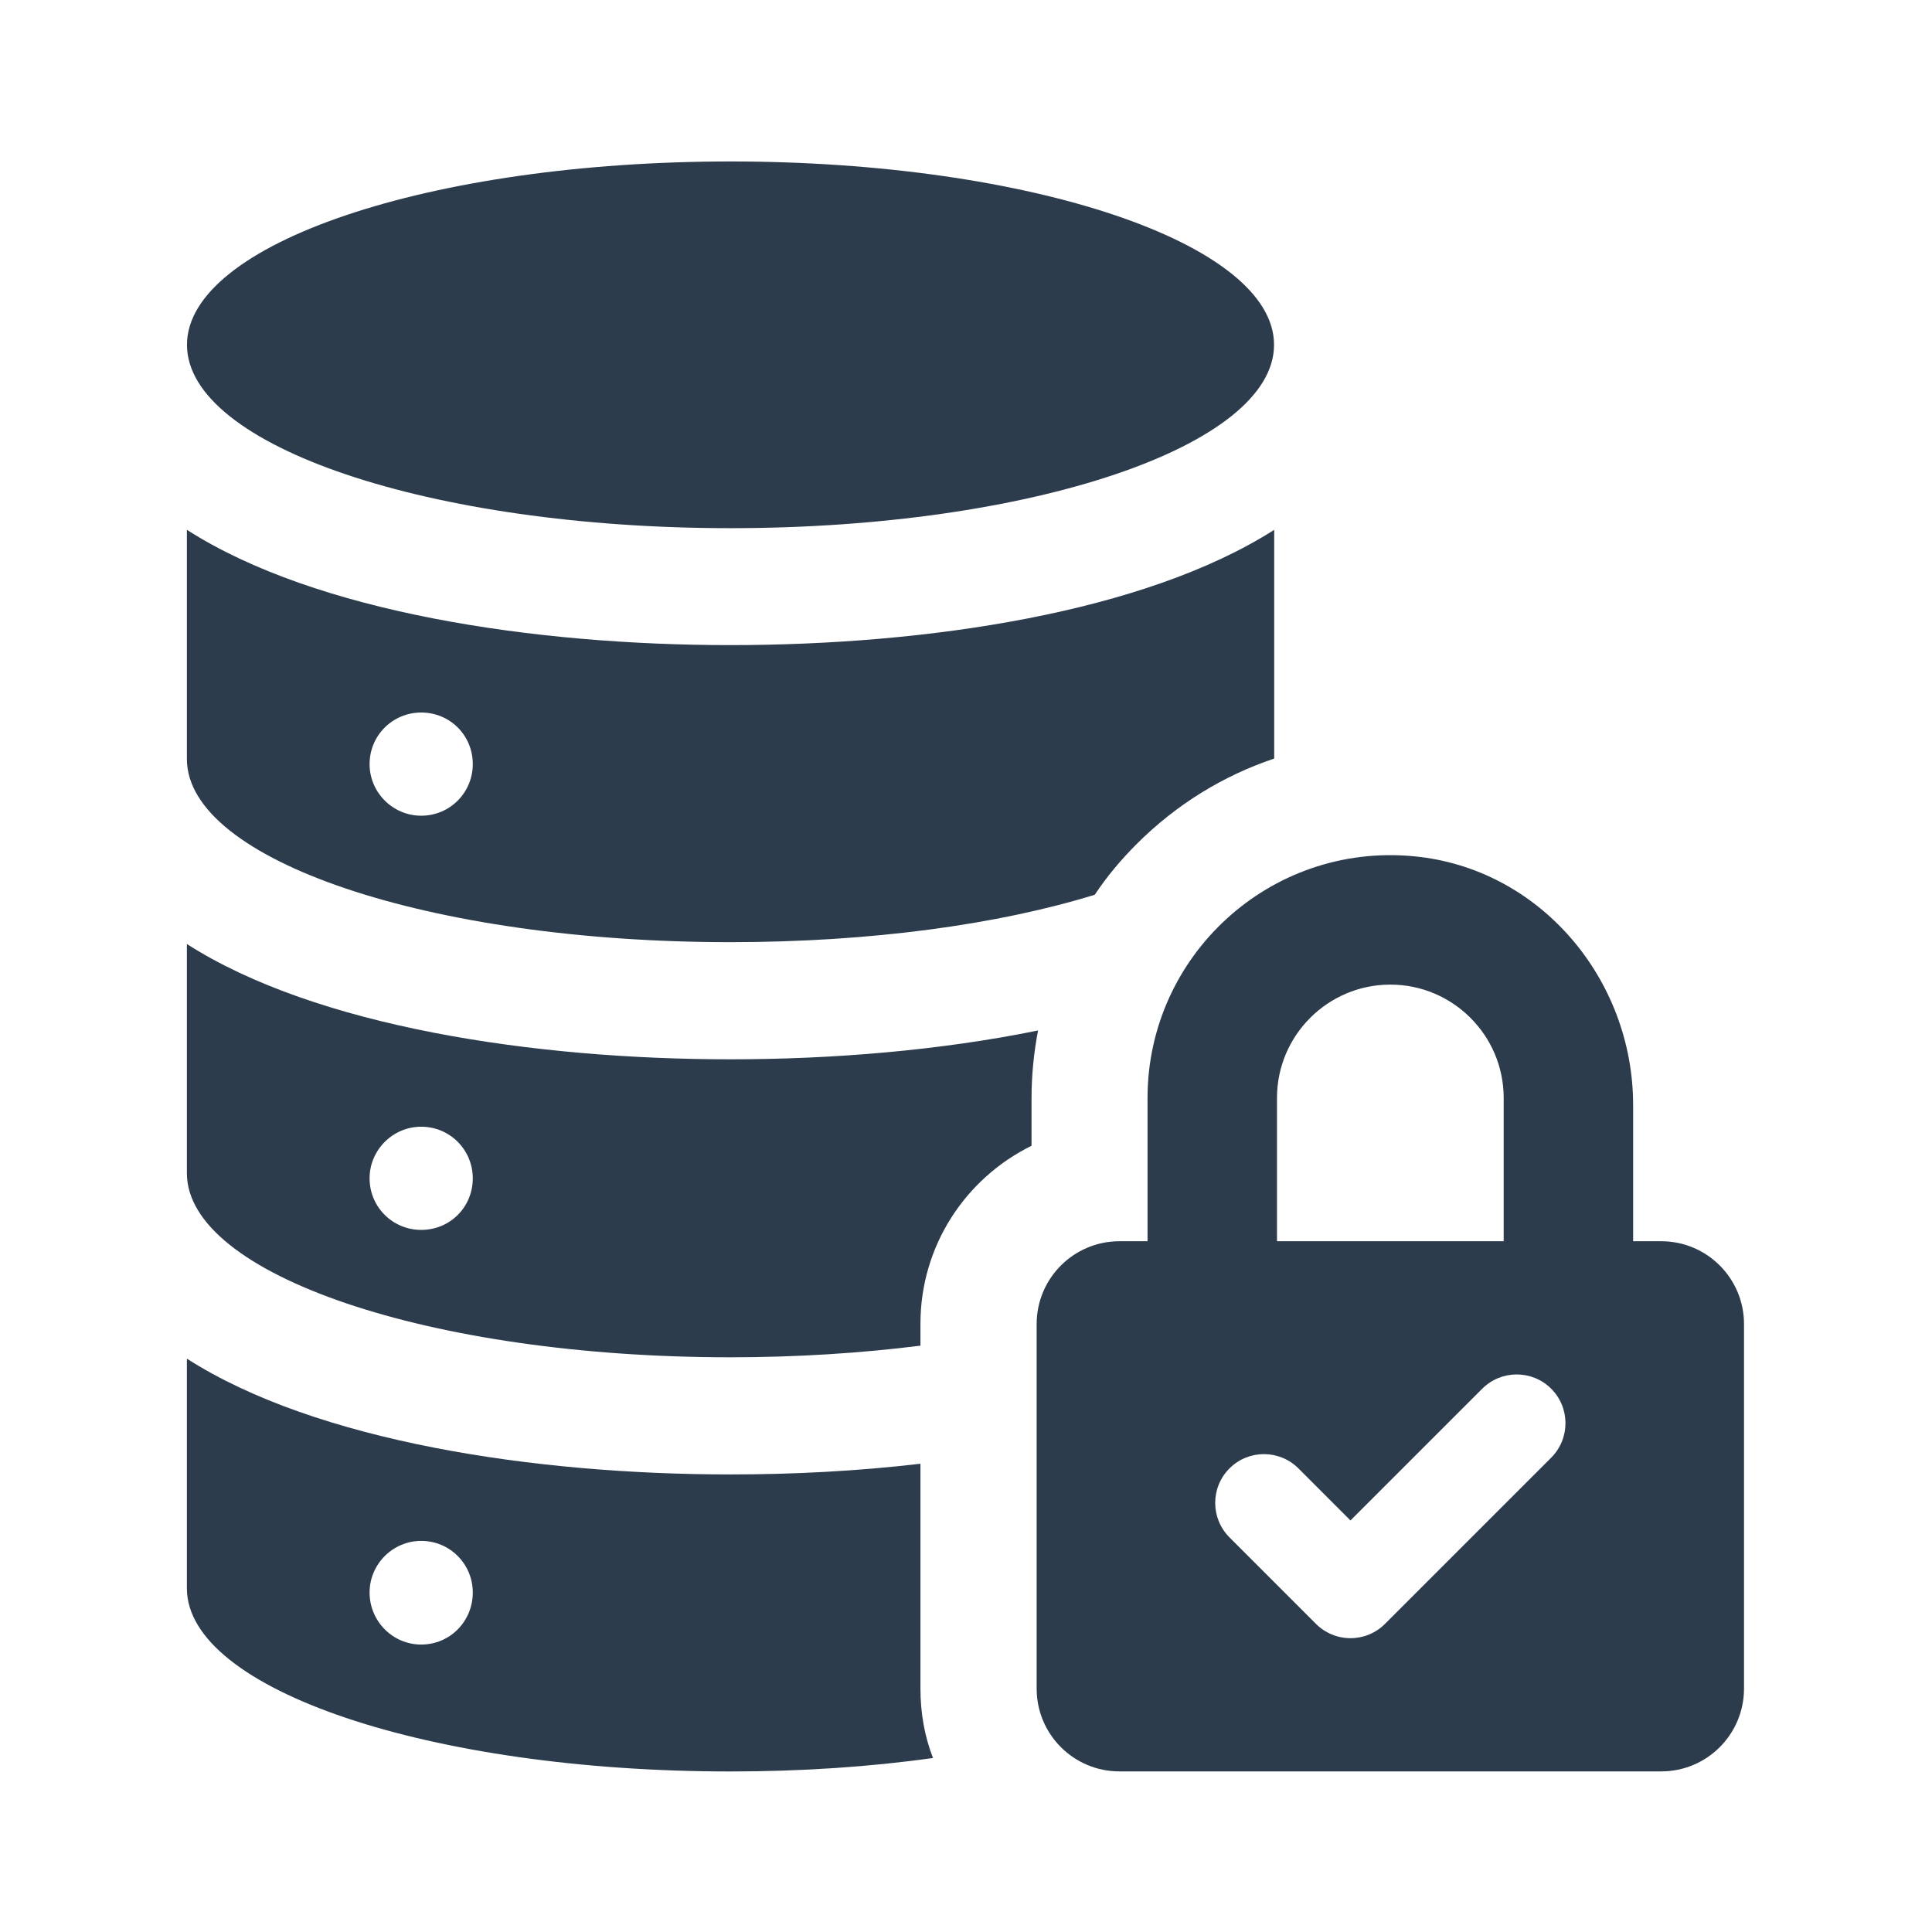
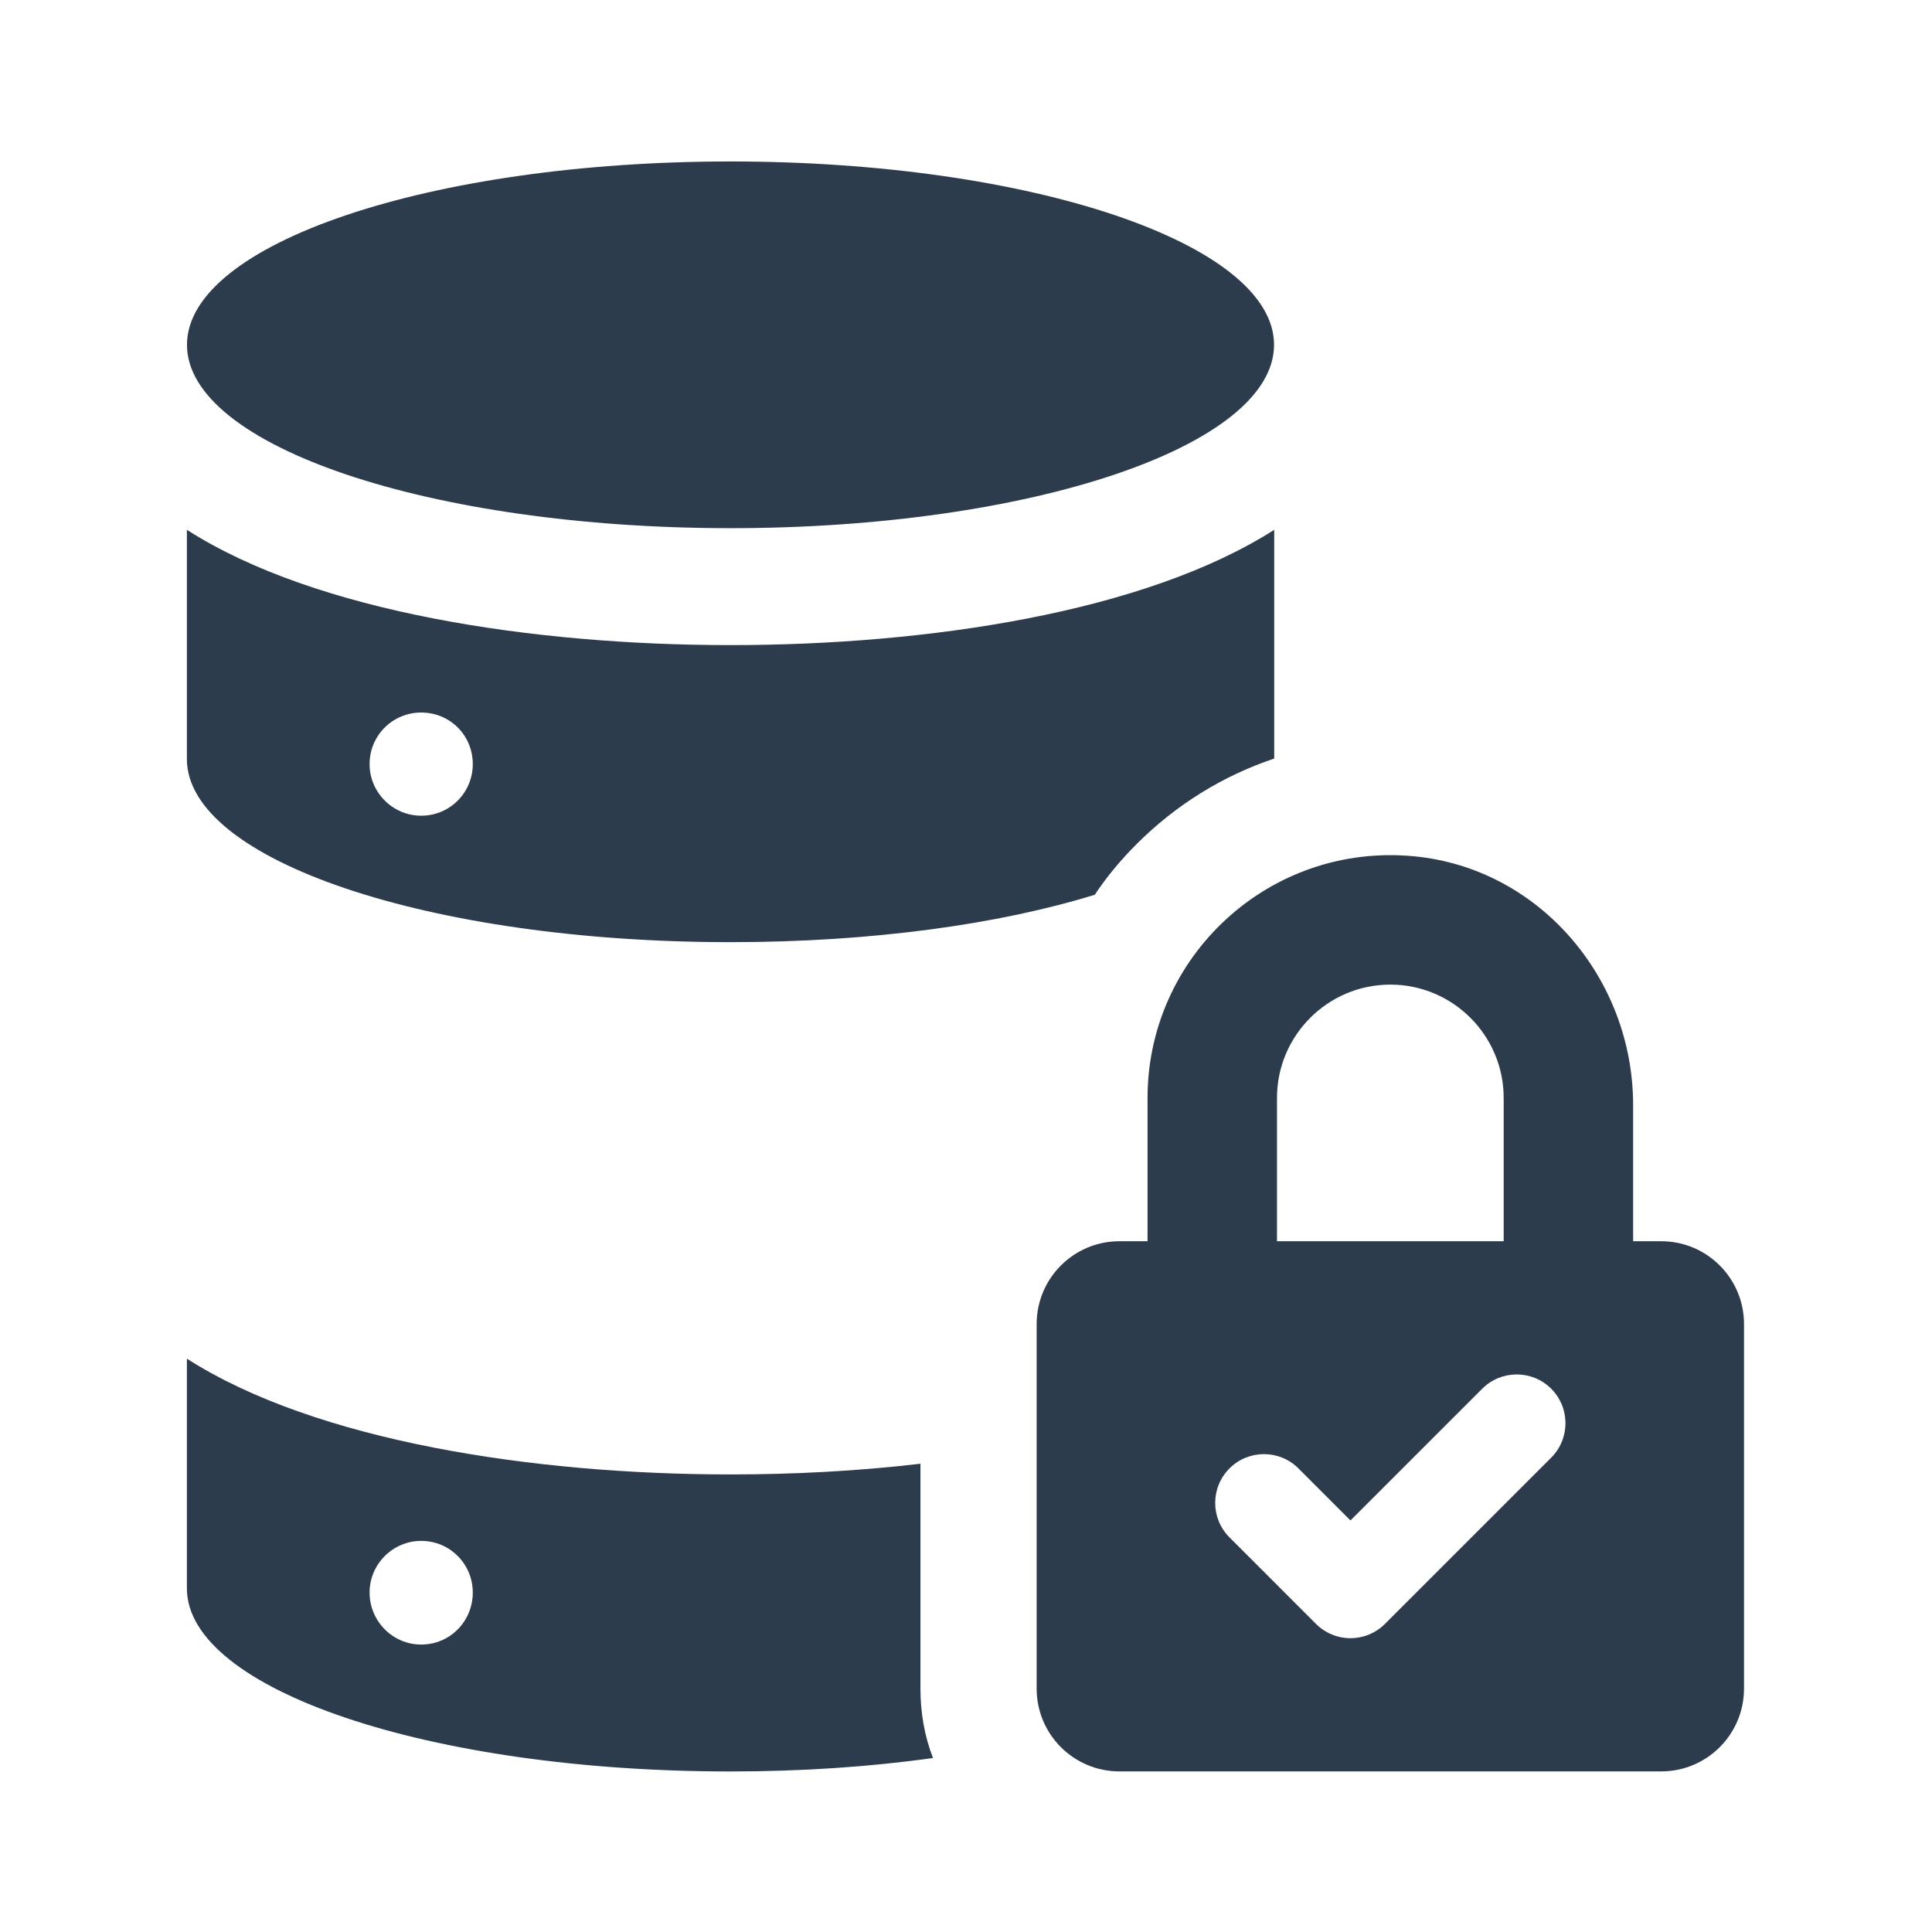
<svg xmlns="http://www.w3.org/2000/svg" width="3000" height="3000" viewBox="0 0 3000 3000">
  <g id="Gruppe">
    <path id="Pfad-Kopie-5" fill="#2c3c4d" stroke="none" d="M 1134.337 820.143 C 668.167 820.143 290.341 692.674 290.341 535.43 C 290.341 378.187 668.167 250.719 1134.337 250.719 C 1600.449 250.719 1978.332 378.187 1978.332 535.43 C 1978.332 692.674 1600.449 820.143 1134.337 820.143 Z" />
    <path id="Pfad-Kopie-4" fill="#2c3c4d" stroke="none" d="M 1134.029 1001.721 C 830.141 1001.721 490.875 951.214 290.205 822.707 L 290.205 1178.584 C 290.205 1335.955 667.727 1462.981 1134.029 1462.981 C 1352.021 1462.981 1550.527 1435.56 1699.946 1389.353 C 1718.711 1361.191 1740.374 1335.215 1764.913 1310.684 C 1826.269 1249.321 1899.174 1204.56 1978.573 1177.878 L 1978.573 822.707 C 1777.182 951.214 1439.367 1001.721 1134.029 1001.721 Z M 654.011 1266.627 C 609.977 1266.627 573.885 1230.536 573.885 1186.514 C 573.885 1141.787 609.977 1106.401 654.011 1106.401 C 698.766 1106.401 734.136 1141.787 734.136 1186.514 C 734.136 1230.536 698.766 1266.627 654.011 1266.627 Z" />
-     <path id="Pfad-Kopie-3" fill="#2c3c4d" stroke="none" d="M 1134.029 1644.885 C 830.141 1644.885 490.875 1594.342 290.205 1465.871 L 290.205 1821.748 C 290.205 1979.084 667.727 2107.591 1134.029 2107.591 C 1237.972 2107.591 1337.588 2101.07 1429.261 2089.544 L 1429.261 2055.603 C 1429.261 1934.322 1499.277 1829.679 1601.777 1779.135 L 1601.777 1704.803 C 1601.777 1669.416 1605.388 1634.064 1611.883 1600.123 C 1459.574 1631.174 1292.833 1644.885 1134.029 1644.885 Z M 654.011 1909.791 C 609.977 1909.791 573.885 1874.44 573.885 1829.679 C 573.885 1785.656 609.977 1749.564 654.011 1749.564 C 698.766 1749.564 734.136 1785.656 734.136 1829.679 C 734.136 1874.44 698.766 1909.791 654.011 1909.791 Z" />
    <path id="Pfad-Kopie-2" fill="#2c3c4d" stroke="none" d="M 1429.261 2622.249 L 1429.261 2272.893 C 1331.092 2284.419 1231.481 2289.493 1134.029 2289.493 C 830.141 2289.493 490.875 2238.247 290.205 2109.741 L 290.205 2466.321 C 290.205 2623.694 667.727 2750.719 1134.029 2750.719 C 1245.197 2750.719 1351.304 2743.529 1448.752 2729.819 C 1435.757 2696.583 1429.261 2659.785 1429.261 2622.249 Z M 654.011 2553.661 C 609.977 2553.661 573.885 2517.569 573.885 2472.843 C 573.885 2428.785 609.977 2392.693 654.011 2392.693 C 698.766 2392.693 734.136 2428.785 734.136 2472.843 C 734.136 2517.569 698.766 2553.661 654.011 2553.661 Z" />
    <path id="Pfad-Kopie" fill="#2c3c4d" stroke="none" d="M 2579.532 1927.383 L 2535.911 1927.383 L 2535.911 1715.948 C 2535.911 1519.739 2390.582 1347.983 2195.233 1329.589 C 1971.089 1308.483 1781.892 1485.004 1781.892 1704.864 L 1781.892 1927.383 L 1738.268 1927.383 C 1667.272 1927.383 1609.711 1984.94 1609.711 2055.94 L 1609.711 2622.132 C 1609.711 2693.093 1667.237 2750.619 1738.202 2750.619 L 2579.532 2750.619 C 2650.532 2750.619 2708.089 2693.063 2708.089 2622.065 L 2708.089 2055.936 C 2708.089 1984.938 2650.532 1927.383 2579.532 1927.383 Z M 1982.905 1704.864 C 1982.905 1607.797 2061.856 1528.892 2158.917 1528.892 C 2255.952 1528.892 2334.903 1607.797 2334.903 1704.864 L 2334.903 1927.383 L 1982.905 1927.383 L 1982.905 1704.864 Z M 2408.705 2263.435 L 2150.575 2521.571 C 2136.34 2535.805 2117.113 2543.76 2097.011 2543.76 C 2076.914 2543.76 2057.688 2535.805 2043.452 2521.571 L 1909.09 2387.174 C 1879.569 2357.598 1879.569 2309.711 1909.143 2280.136 C 1938.717 2250.561 1986.63 2250.561 2016.204 2280.136 L 2097.011 2360.955 L 2301.586 2156.414 C 2331.165 2126.839 2379.135 2126.839 2408.705 2156.414 C 2438.235 2185.989 2438.235 2233.86 2408.705 2263.435 Z" />
  </g>
</svg>